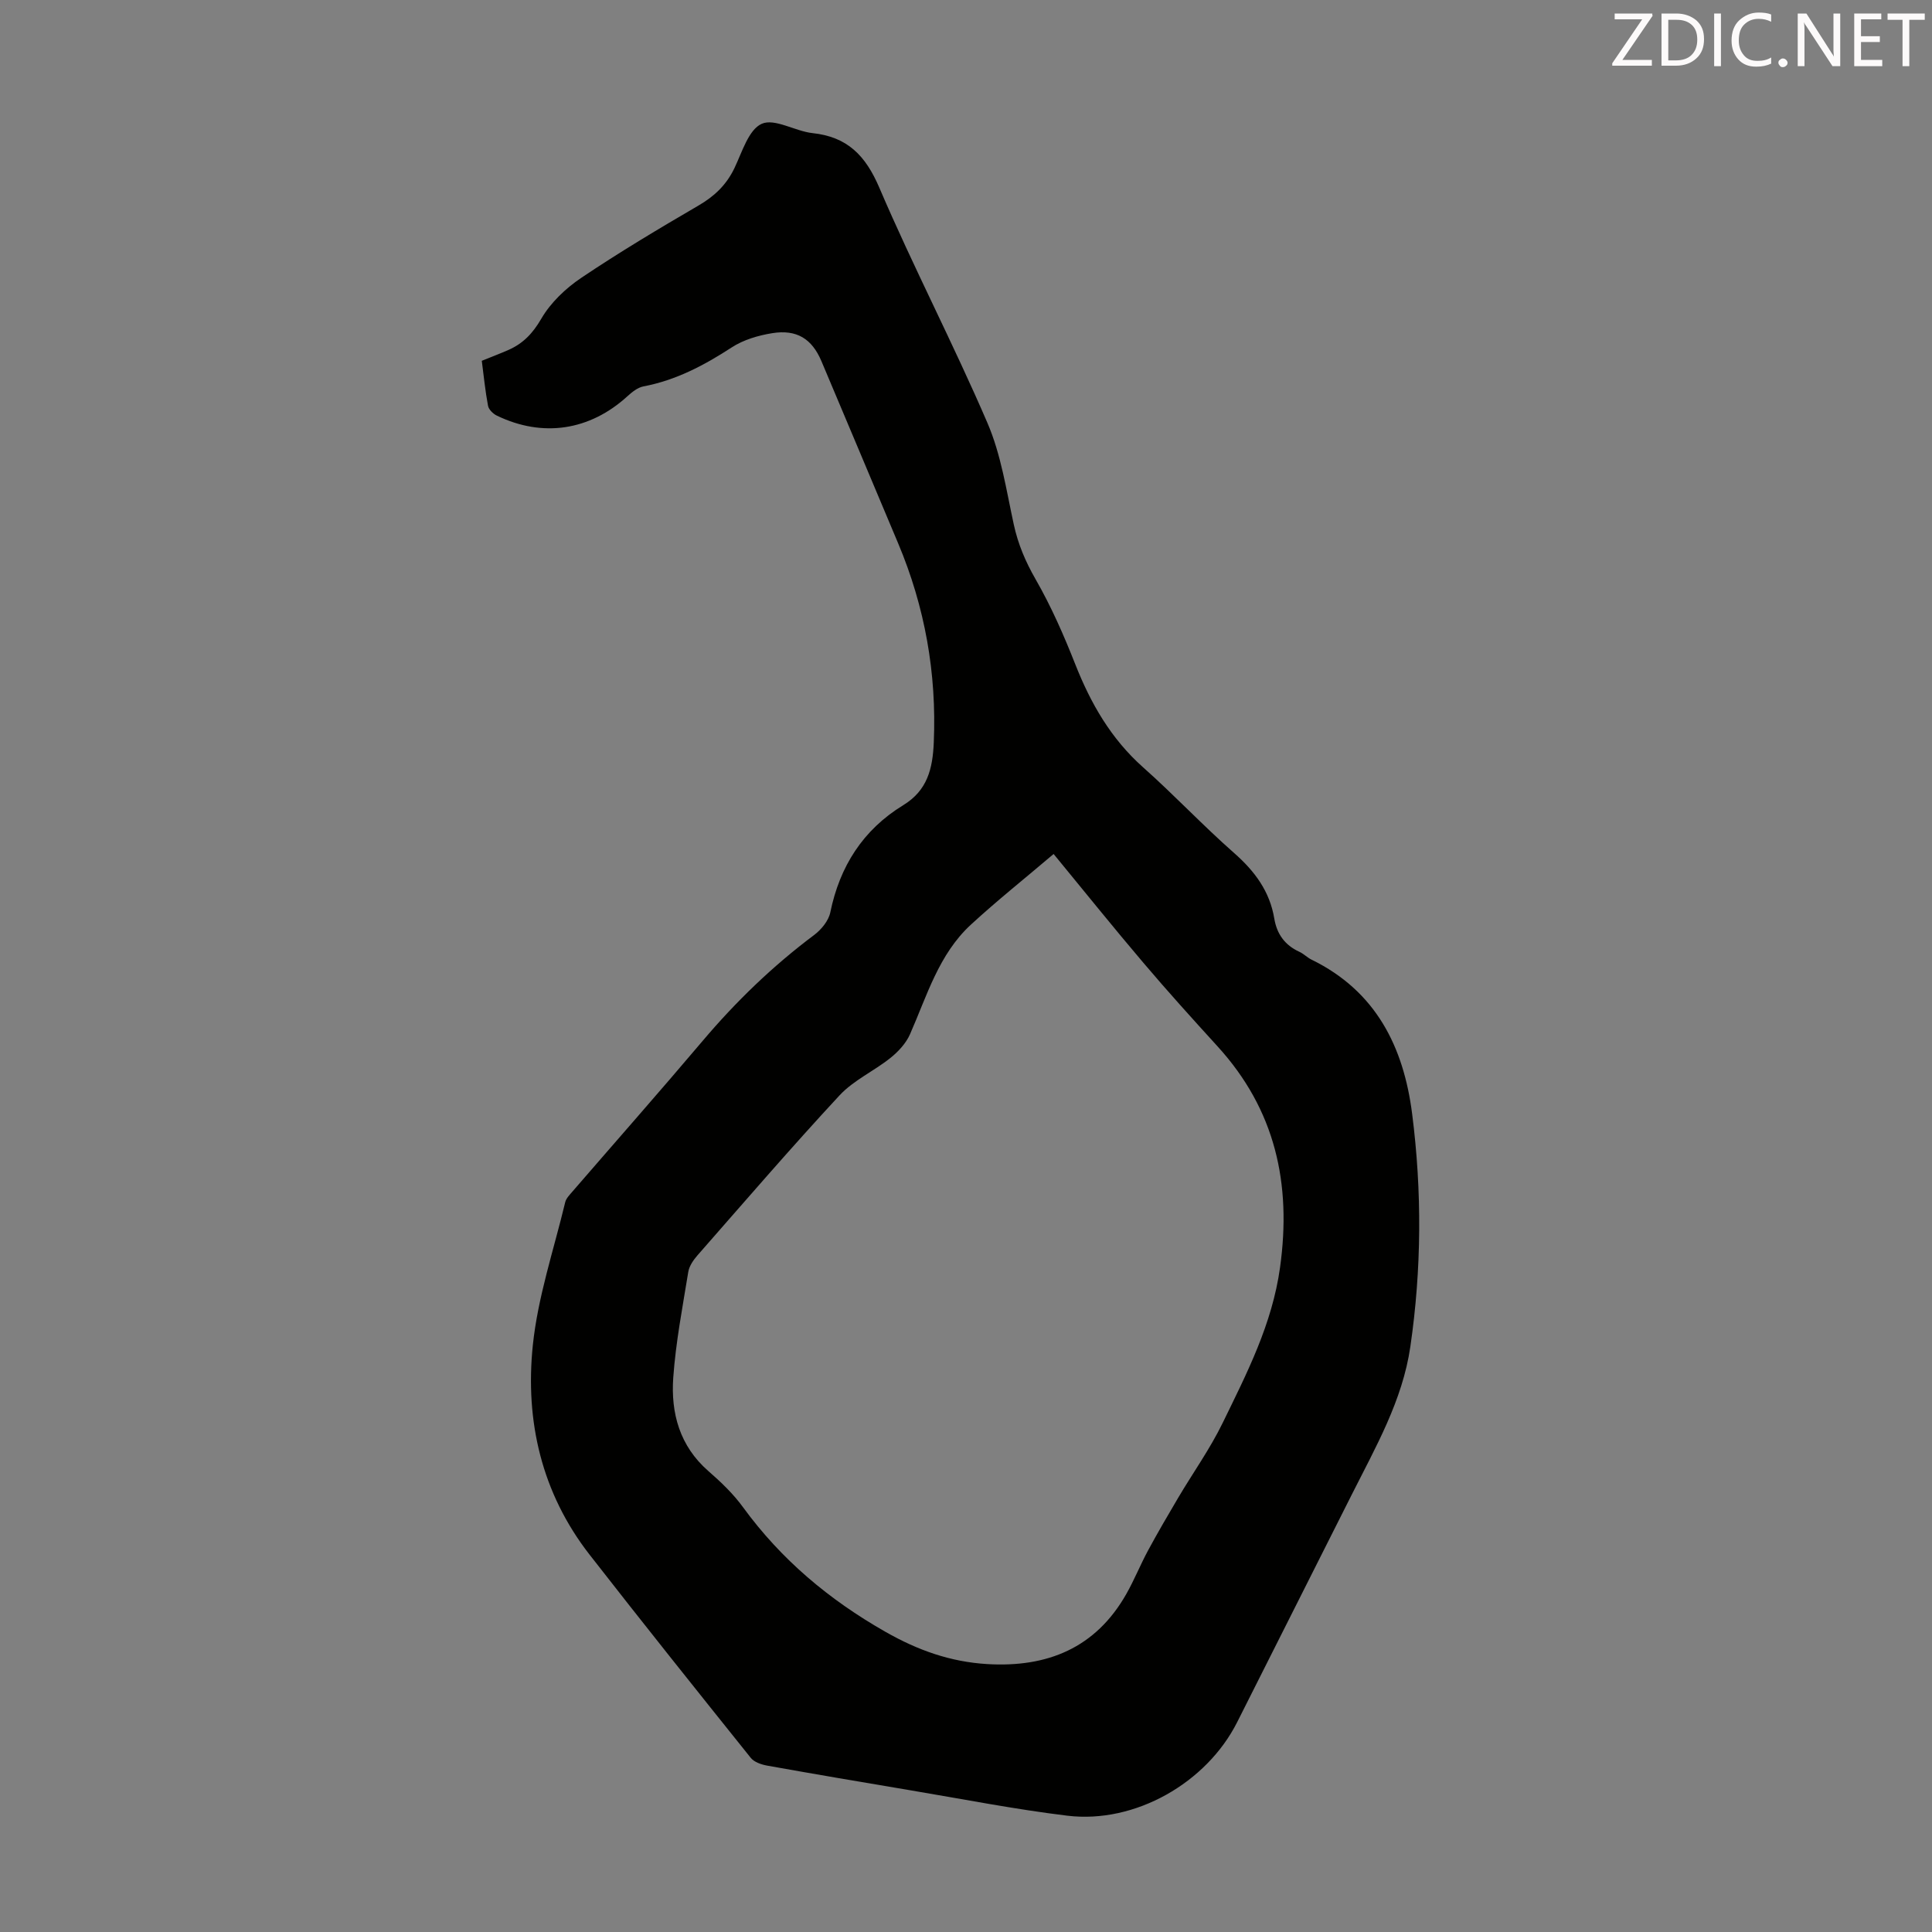
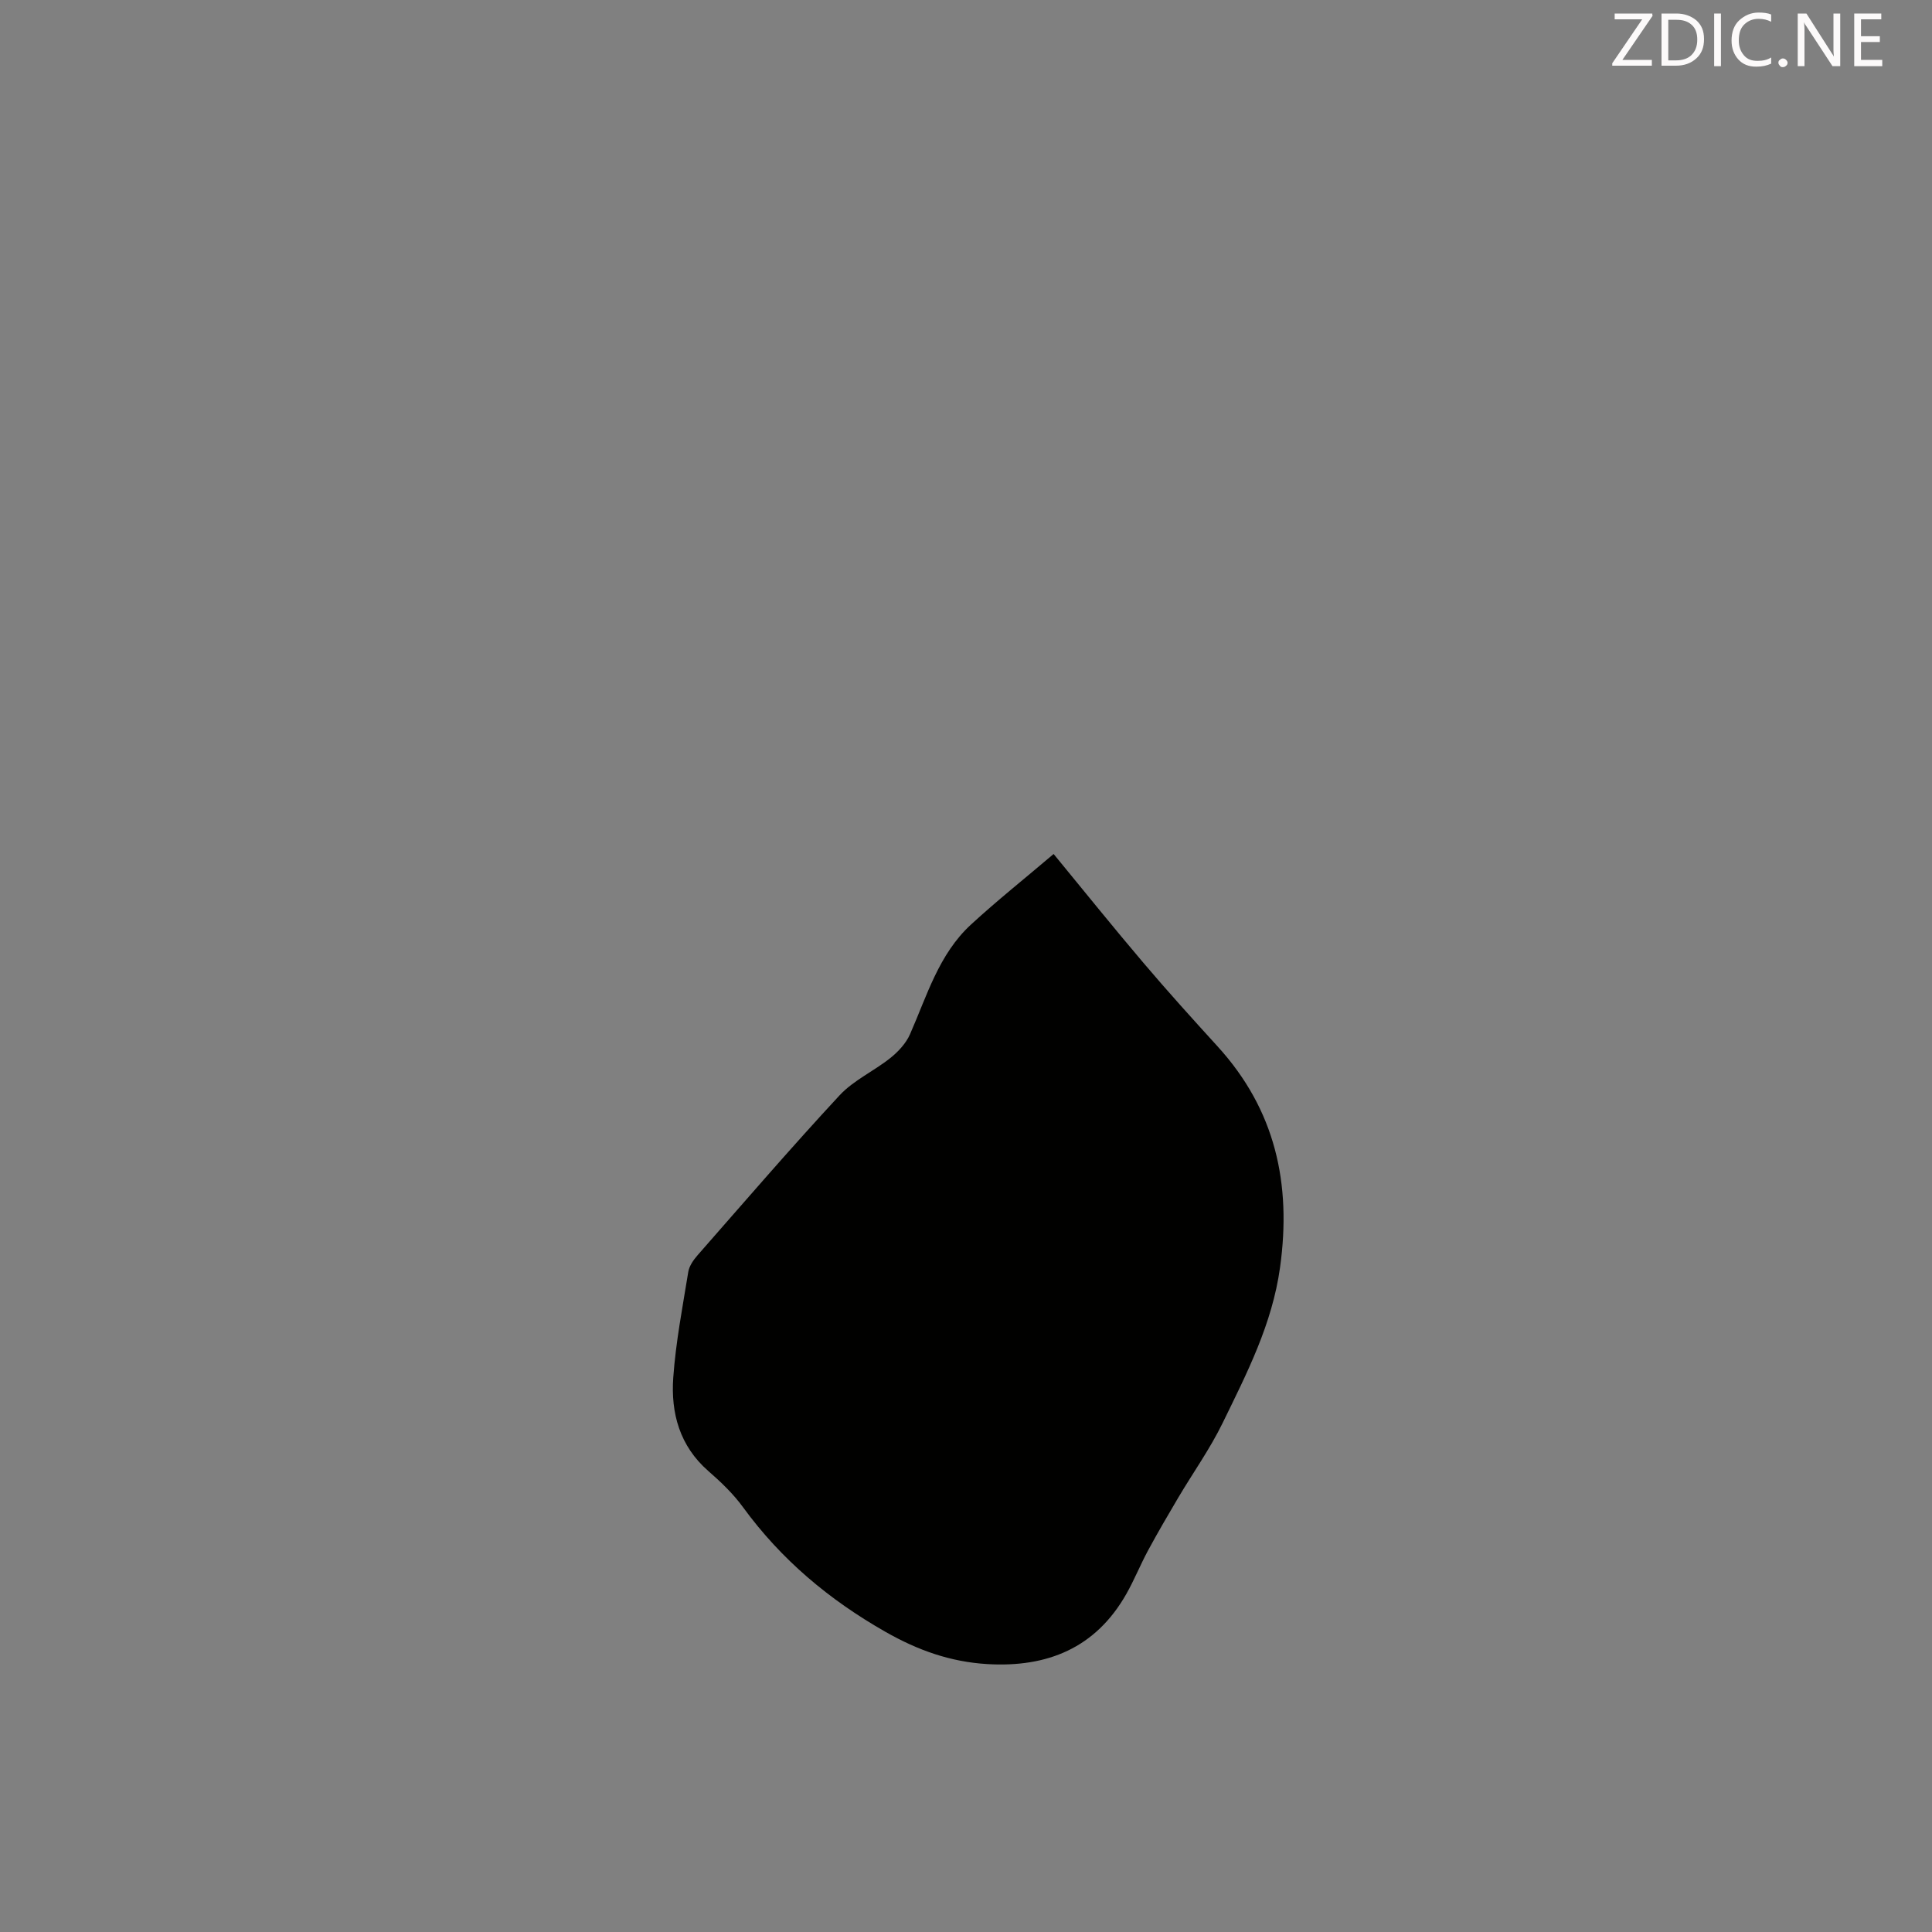
<svg xmlns="http://www.w3.org/2000/svg" enable-background="new 0 0 400 400" viewBox="0 0 400 400">
  <rect x="0" y="0" width="400" height="400" fill="#808080" stroke="none" />
-   <path d="m99.75 74.7c2-.81 3.77-1.48 5.5-2.24 3.04-1.33 5.05-3.43 6.81-6.46 1.93-3.33 5.05-6.3 8.29-8.48 7.88-5.3 16.06-10.18 24.27-14.97 3.32-1.93 5.79-4.29 7.45-7.77 1.58-3.31 2.93-7.95 5.64-9.15 2.68-1.19 6.91 1.54 10.52 1.93 7.21.77 10.97 4.63 13.82 11.29 7.03 16.43 15.33 32.31 22.39 48.72 2.83 6.57 3.91 13.93 5.45 21.01.89 4.1 2.43 7.71 4.53 11.37 3.21 5.59 5.83 11.56 8.2 17.57 3.21 8.14 7.4 15.43 14.04 21.34 6.44 5.72 12.35 12.03 18.82 17.72 4.28 3.76 7.41 7.94 8.35 13.61.53 3.19 2.19 5.5 5.19 6.87.9.41 1.64 1.2 2.53 1.63 13.3 6.5 19.05 18.02 20.82 31.93 2.05 16.05 1.96 32.14-.37 48.17-1.62 11.17-7.2 20.84-12.16 30.71-7.88 15.68-15.8 31.34-23.68 47.02-6.33 12.6-21.16 21.1-35.18 19.4-10.87-1.32-21.63-3.44-32.44-5.25-9.91-1.66-19.82-3.35-29.72-5.12-1.2-.22-2.68-.72-3.38-1.6-11.2-13.97-22.38-27.96-33.38-42.08-9.93-12.75-13.36-27.65-11.75-43.3 1.03-10.01 4.34-19.79 6.71-29.66.19-.8.91-1.52 1.48-2.19 9-10.41 18.1-20.73 26.99-31.23 6.9-8.16 14.51-15.5 23.07-21.91 1.48-1.11 2.98-2.94 3.34-4.66 1.96-9.57 6.78-17.12 15.11-22.22 5.01-3.06 6.09-7.56 6.32-12.99.61-14.34-1.83-28.05-7.39-41.25-5.29-12.56-10.56-25.13-15.87-37.68-1.96-4.64-5.12-6.62-10.19-5.8-2.9.47-5.97 1.37-8.39 2.95-5.69 3.7-11.53 6.79-18.27 8.07-1.2.23-2.37 1.17-3.32 2.04-7.8 7.11-17.53 8.61-27.05 4-.77-.37-1.67-1.26-1.81-2.03-.58-3.07-.88-6.17-1.29-9.31zm118.39 102.11c-5.94 5.05-11.72 9.65-17.13 14.63-6.65 6.13-9.09 14.72-12.6 22.68-.83 1.89-2.44 3.63-4.09 4.94-3.39 2.71-7.59 4.59-10.49 7.71-10.05 10.83-19.69 22.04-29.43 33.14-.85.97-1.7 2.21-1.9 3.42-1.18 7.28-2.59 14.56-3.11 21.89-.52 7.34 1.32 14.15 7.26 19.34 2.61 2.27 5.17 4.72 7.19 7.5 7.91 10.84 17.78 19.13 29.48 25.79 6.74 3.84 13.47 6.22 21.07 6.68 12.43.74 22.44-3.31 28.8-14.51 1.65-2.91 2.9-6.04 4.49-8.99 2-3.7 4.12-7.33 6.26-10.95 3.06-5.17 6.58-10.1 9.2-15.48 5.02-10.3 10.25-20.44 11.88-32.19 2.41-17.37-.98-32.64-12.92-45.75-5.2-5.71-10.38-11.43-15.37-17.32-6.15-7.23-12.11-14.65-18.59-22.53z" fill="#010100" />
+   <path d="m99.75 74.7zm118.39 102.11c-5.94 5.05-11.72 9.65-17.13 14.63-6.65 6.13-9.09 14.72-12.6 22.68-.83 1.89-2.44 3.63-4.09 4.94-3.39 2.71-7.59 4.59-10.49 7.71-10.05 10.83-19.69 22.04-29.43 33.14-.85.97-1.7 2.21-1.9 3.42-1.18 7.28-2.59 14.56-3.11 21.89-.52 7.34 1.32 14.15 7.26 19.34 2.61 2.27 5.17 4.72 7.19 7.5 7.91 10.84 17.78 19.13 29.48 25.79 6.74 3.84 13.47 6.22 21.07 6.68 12.43.74 22.44-3.31 28.8-14.51 1.65-2.91 2.9-6.04 4.49-8.99 2-3.7 4.12-7.33 6.26-10.95 3.06-5.17 6.58-10.1 9.2-15.48 5.02-10.3 10.25-20.44 11.88-32.19 2.41-17.37-.98-32.64-12.92-45.75-5.2-5.71-10.38-11.43-15.37-17.32-6.15-7.23-12.11-14.65-18.59-22.53z" fill="#010100" />
  <g fill="#fcfafa">
    <path d="m342.2 3.2-6.3 9.2h6.1v1.2h-8.2v-.5l6.2-9.1h-5.7v-1.2h7.8v.4z" />
    <path d="m344 13.7v-10.9h3.1c1.6 0 3 .5 4.1 1.4 1.1 1 1.6 2.2 1.6 3.9s-.5 3-1.6 4-2.5 1.5-4.2 1.5h-3zm1.4-9.6v8.4h1.6c1.4 0 2.5-.4 3.2-1.1.8-.8 1.2-1.8 1.2-3.2s-.4-2.4-1.2-3.1-1.8-1-3.1-1z" />
    <path d="m356.3 2.8v10.9h-1.4v-10.9z" />
    <path d="m366.6 13.2c-.8.4-1.8.6-3 .6-1.6 0-2.8-.5-3.7-1.5s-1.4-2.3-1.4-3.9c0-1.7.5-3.2 1.6-4.2s2.4-1.6 4-1.6c1 0 1.9.1 2.6.4v1.5c-.8-.4-1.6-.6-2.6-.6-1.2 0-2.2.4-3 1.2s-1.1 1.9-1.1 3.3c0 1.3.4 2.3 1.1 3.1s1.6 1.1 2.8 1.1c1.1 0 2-.2 2.8-.7v1.3z" />
    <path d="m368.2 13c0-.3.1-.5.3-.6.2-.2.4-.3.6-.3.3 0 .5.1.7.3s.3.4.3.6-.1.5-.3.6c-.2.2-.4.3-.7.3s-.5-.1-.6-.3c-.2-.2-.3-.4-.3-.6z" />
    <path d="m381.1 13.7h-1.7l-5.5-8.4c-.2-.2-.3-.5-.4-.7 0 .2.1.8.1 1.5v7.6h-1.4v-10.9h1.8l5.3 8.3c.3.4.4.6.4.8 0-.3-.1-.8-.1-1.6v-7.5h1.4v10.9z" />
    <path d="m389.7 13.7h-5.8v-10.9h5.6v1.2h-4.2v3.5h3.9v1.2h-3.9v3.7h4.4z" />
-     <path d="m398.4 4.1h-3.1v9.6h-1.4v-9.6h-3.1v-1.3h7.7v1.3z" />
  </g>
</svg>